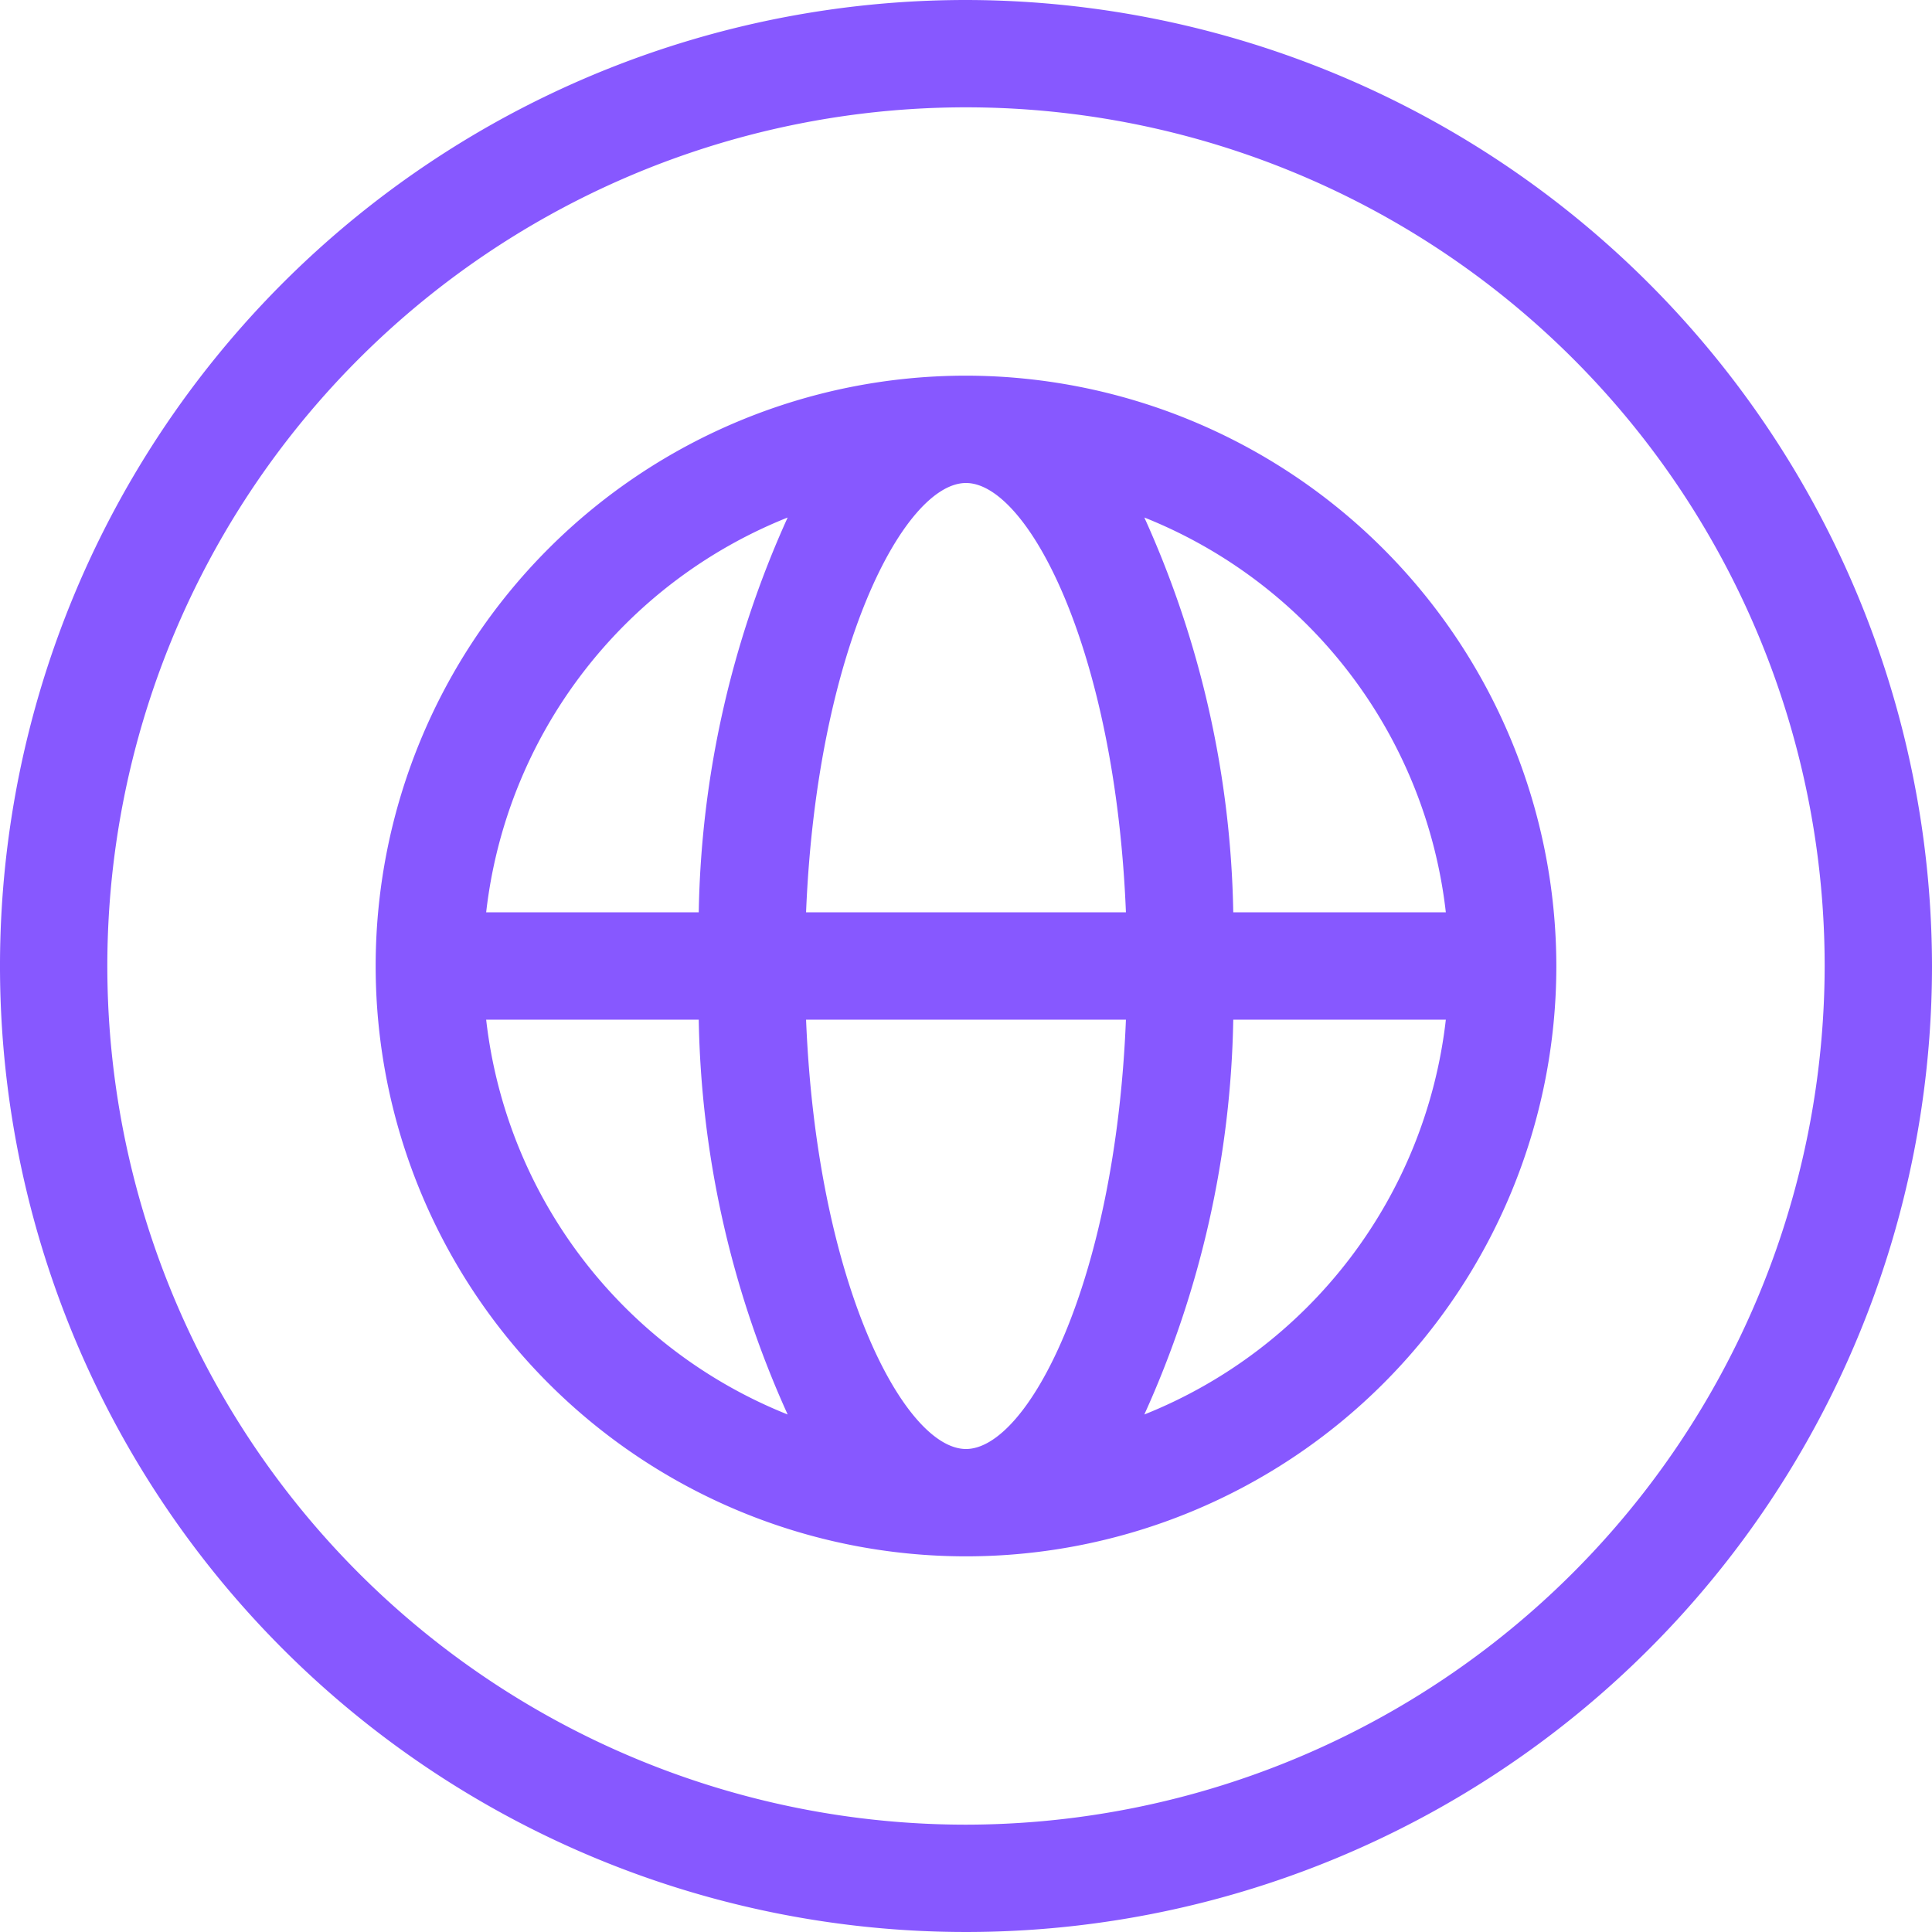
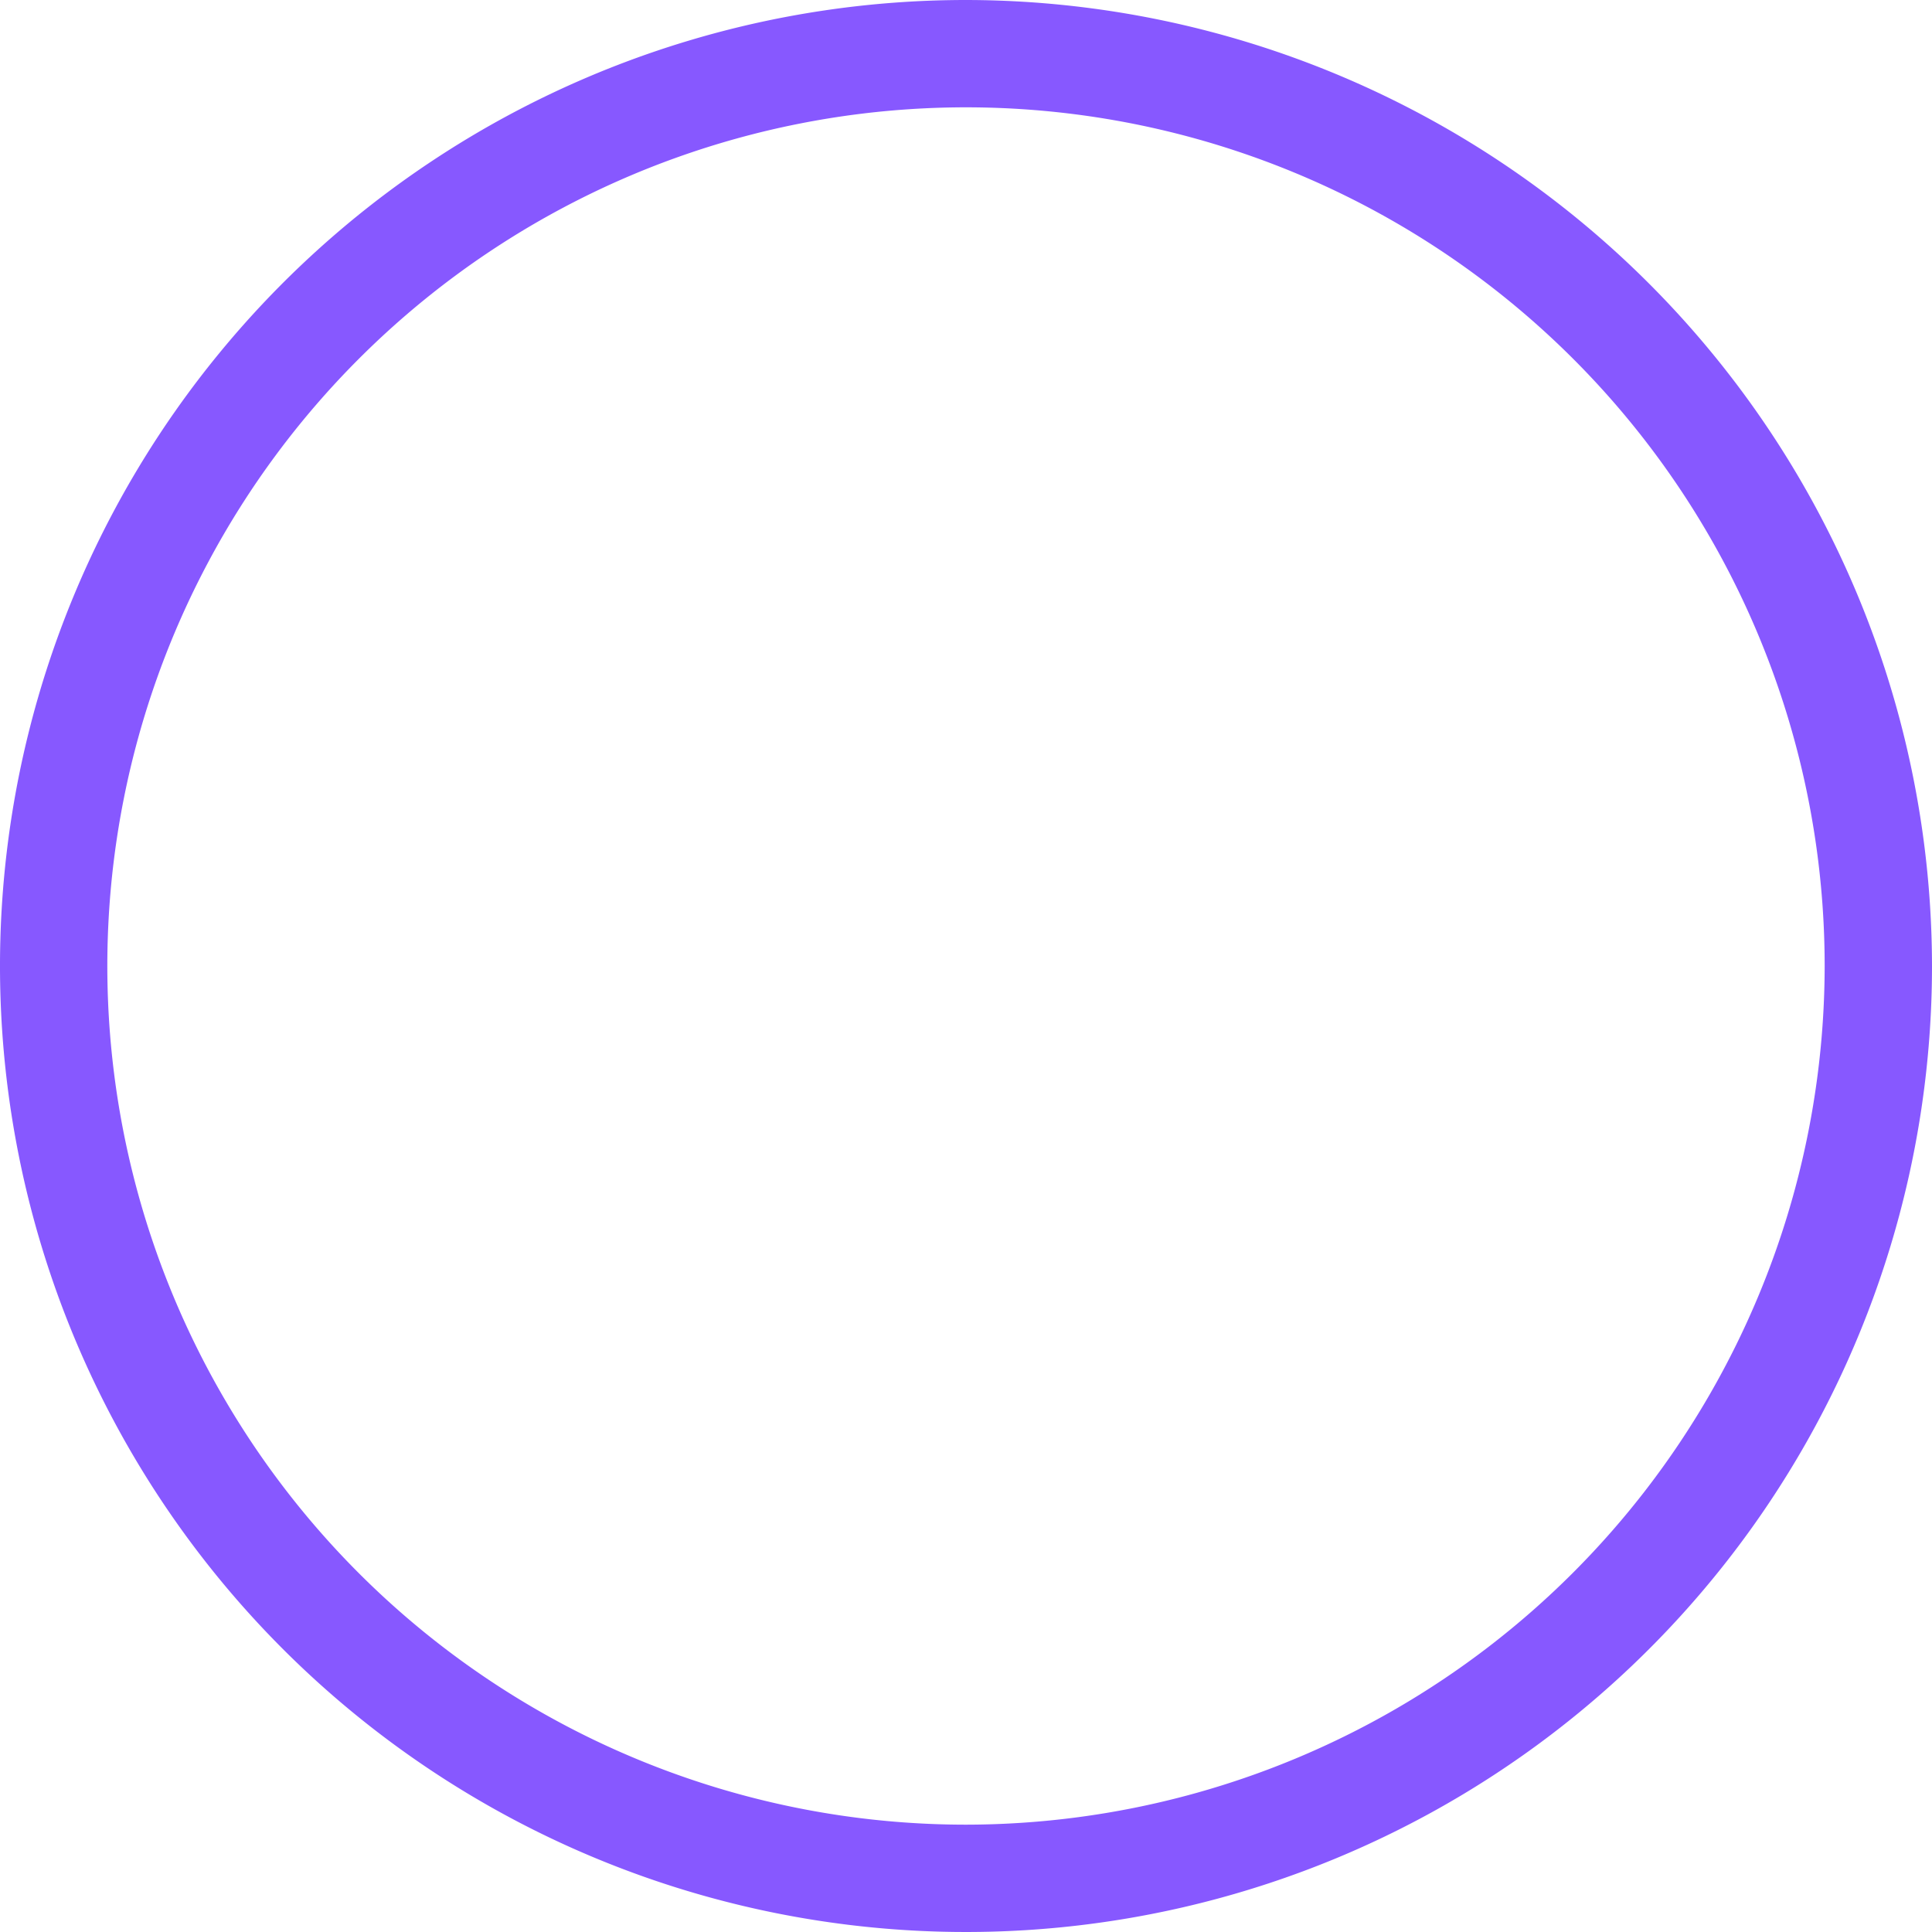
<svg xmlns="http://www.w3.org/2000/svg" data-name="Layer 2" fill="#8758ff" height="36" preserveAspectRatio="xMidYMid meet" version="1" viewBox="2.0 2.0 36.0 36.0" width="36" zoomAndPan="magnify">
  <g id="change1_1">
-     <path d="M20,9A11,11,0,1,0,31,20,11.013,11.013,0,0,0,20,9Zm8.941,10H24.98a18.581,18.581,0,0,0-1.657-7.357A9.018,9.018,0,0,1,28.941,19ZM20,29c-1.147,0-2.781-3.084-2.98-8h5.96C22.781,25.916,21.147,29,20,29ZM17.02,19c.2-4.916,1.833-8,2.98-8s2.781,3.084,2.98,8Zm-.343-7.357A18.581,18.581,0,0,0,15.02,19H11.059A9.018,9.018,0,0,1,16.677,11.643ZM11.059,21H15.02a18.581,18.581,0,0,0,1.657,7.357A9.019,9.019,0,0,1,11.059,21Zm12.264,7.357A18.581,18.581,0,0,0,24.98,21h3.961A9.019,9.019,0,0,1,23.323,28.357Z" fill="inherit" />
-   </g>
+     </g>
  <g id="change1_2">
    <path d="M20,2A18,18,0,1,0,38,20,18.021,18.021,0,0,0,20,2Zm0,34A16,16,0,1,1,36,20,16.019,16.019,0,0,1,20,36Z" fill="inherit" />
  </g>
</svg>